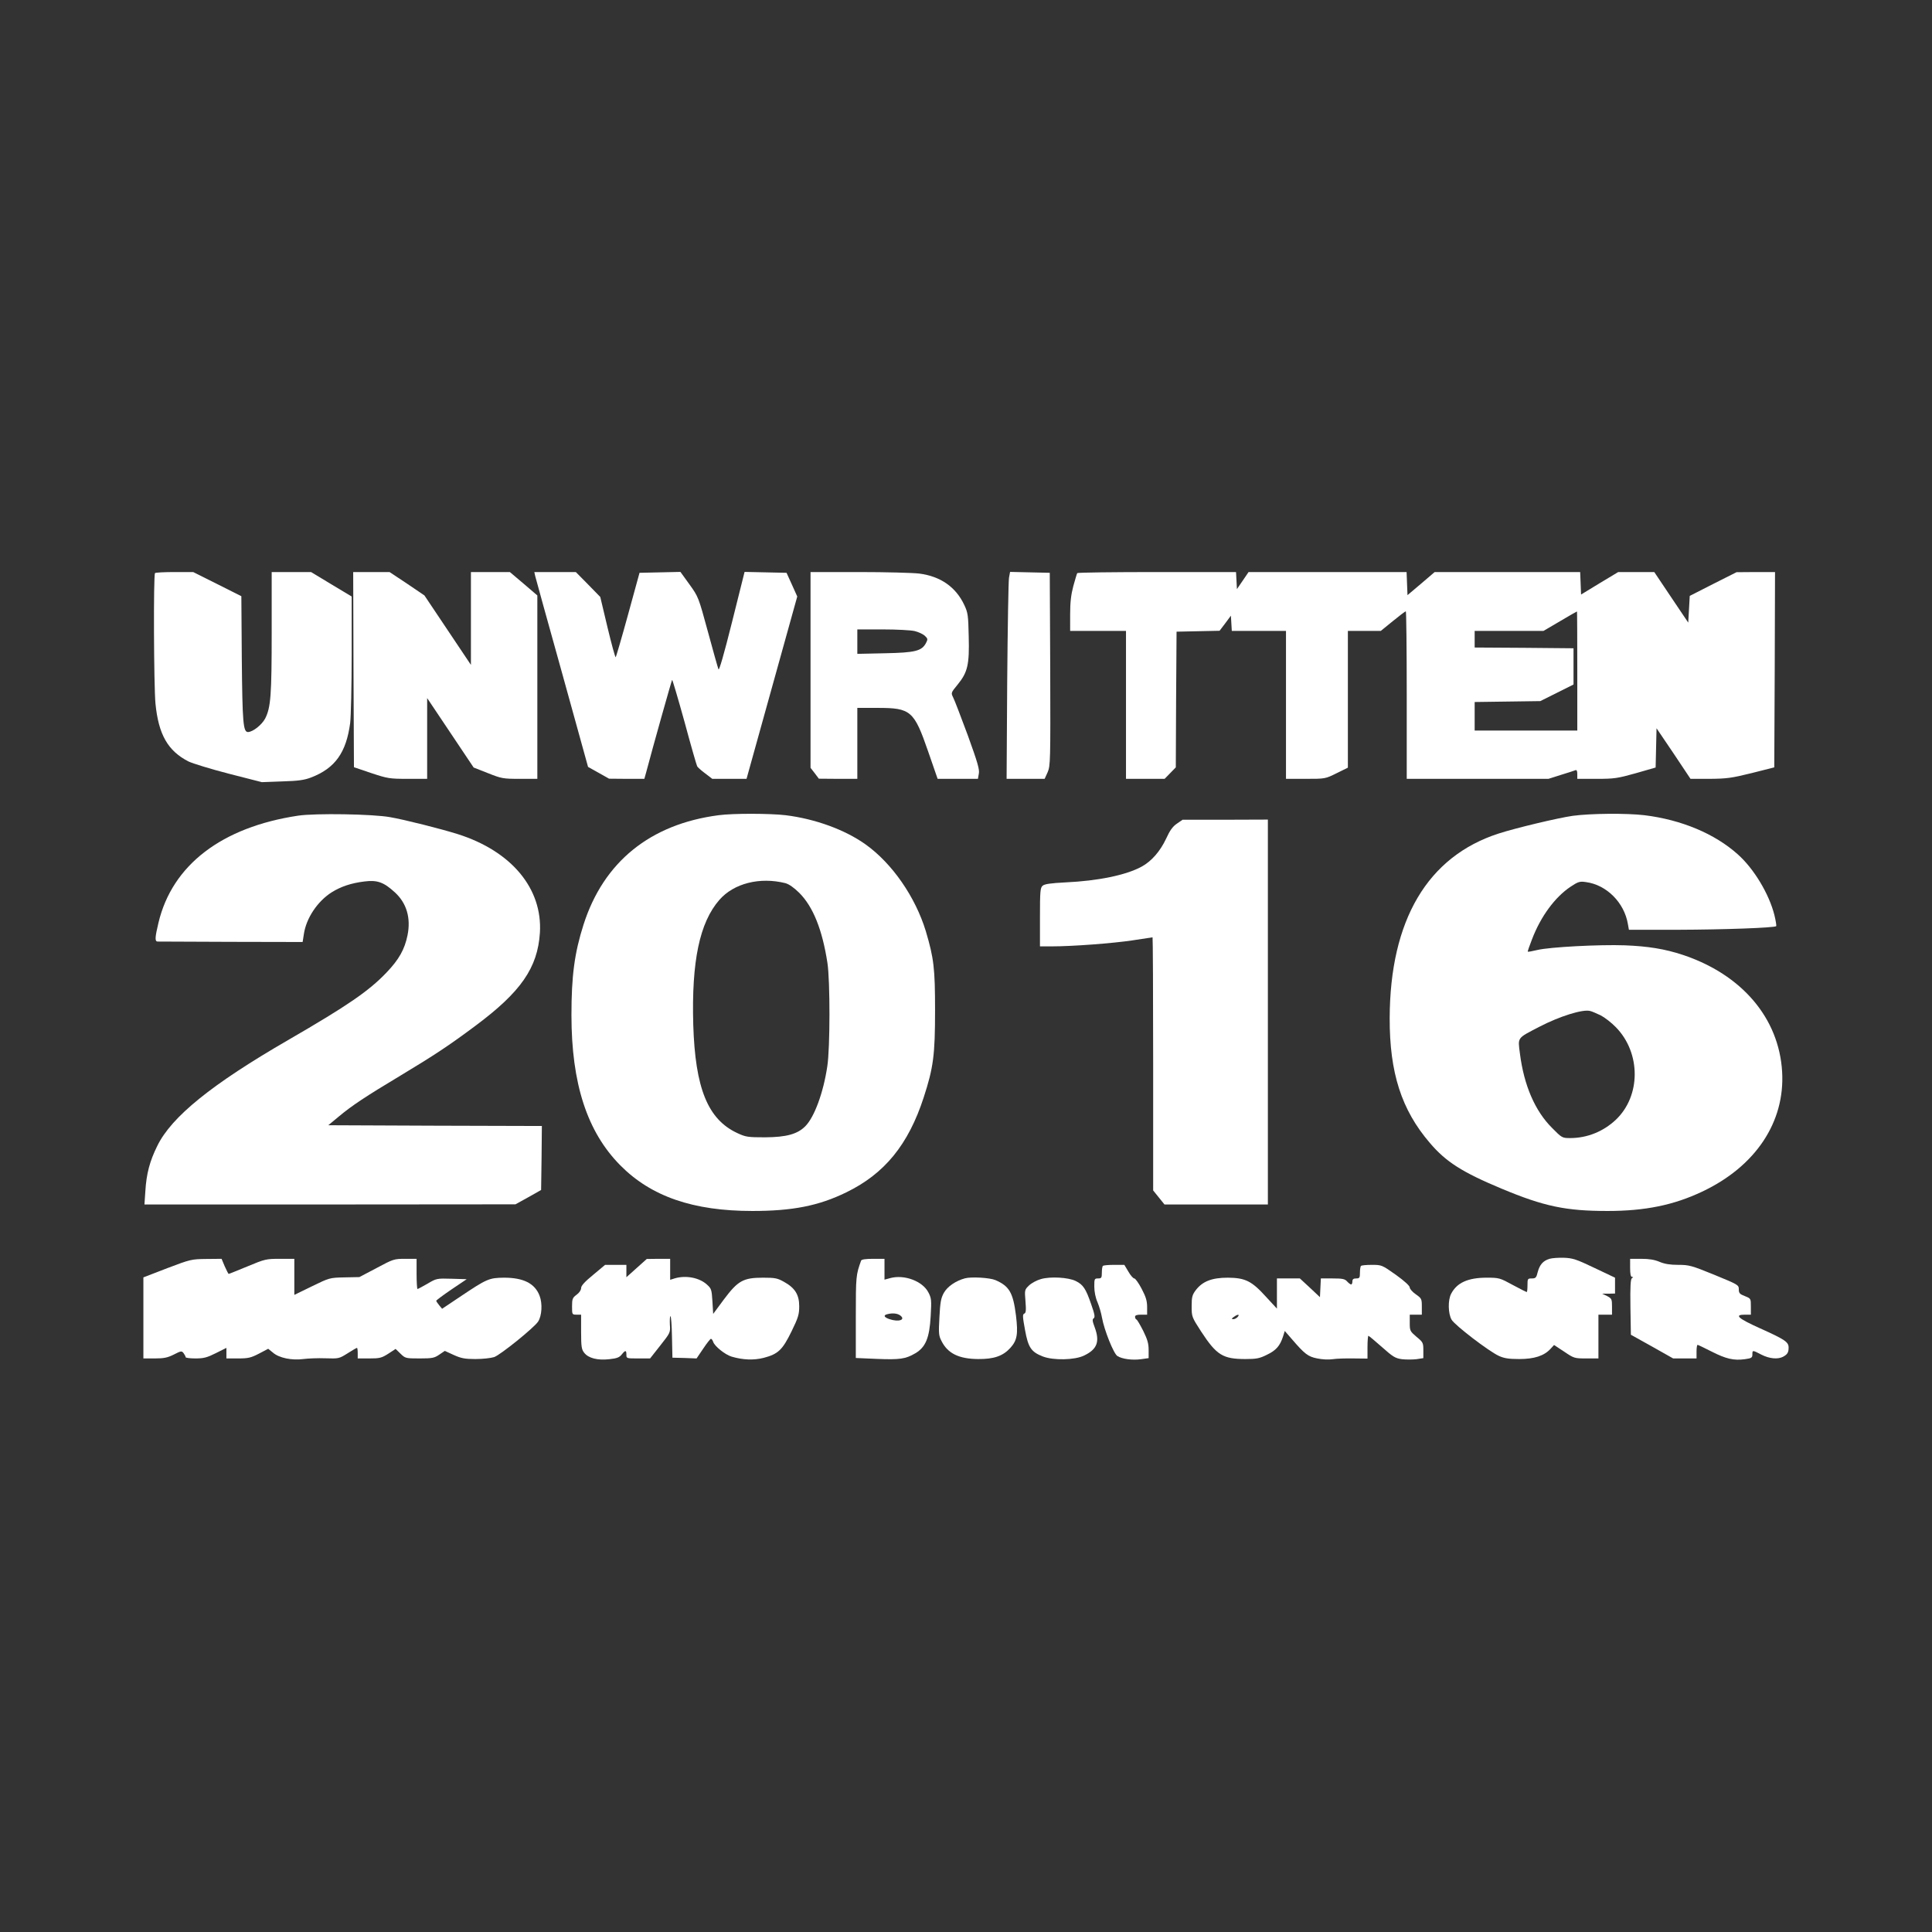
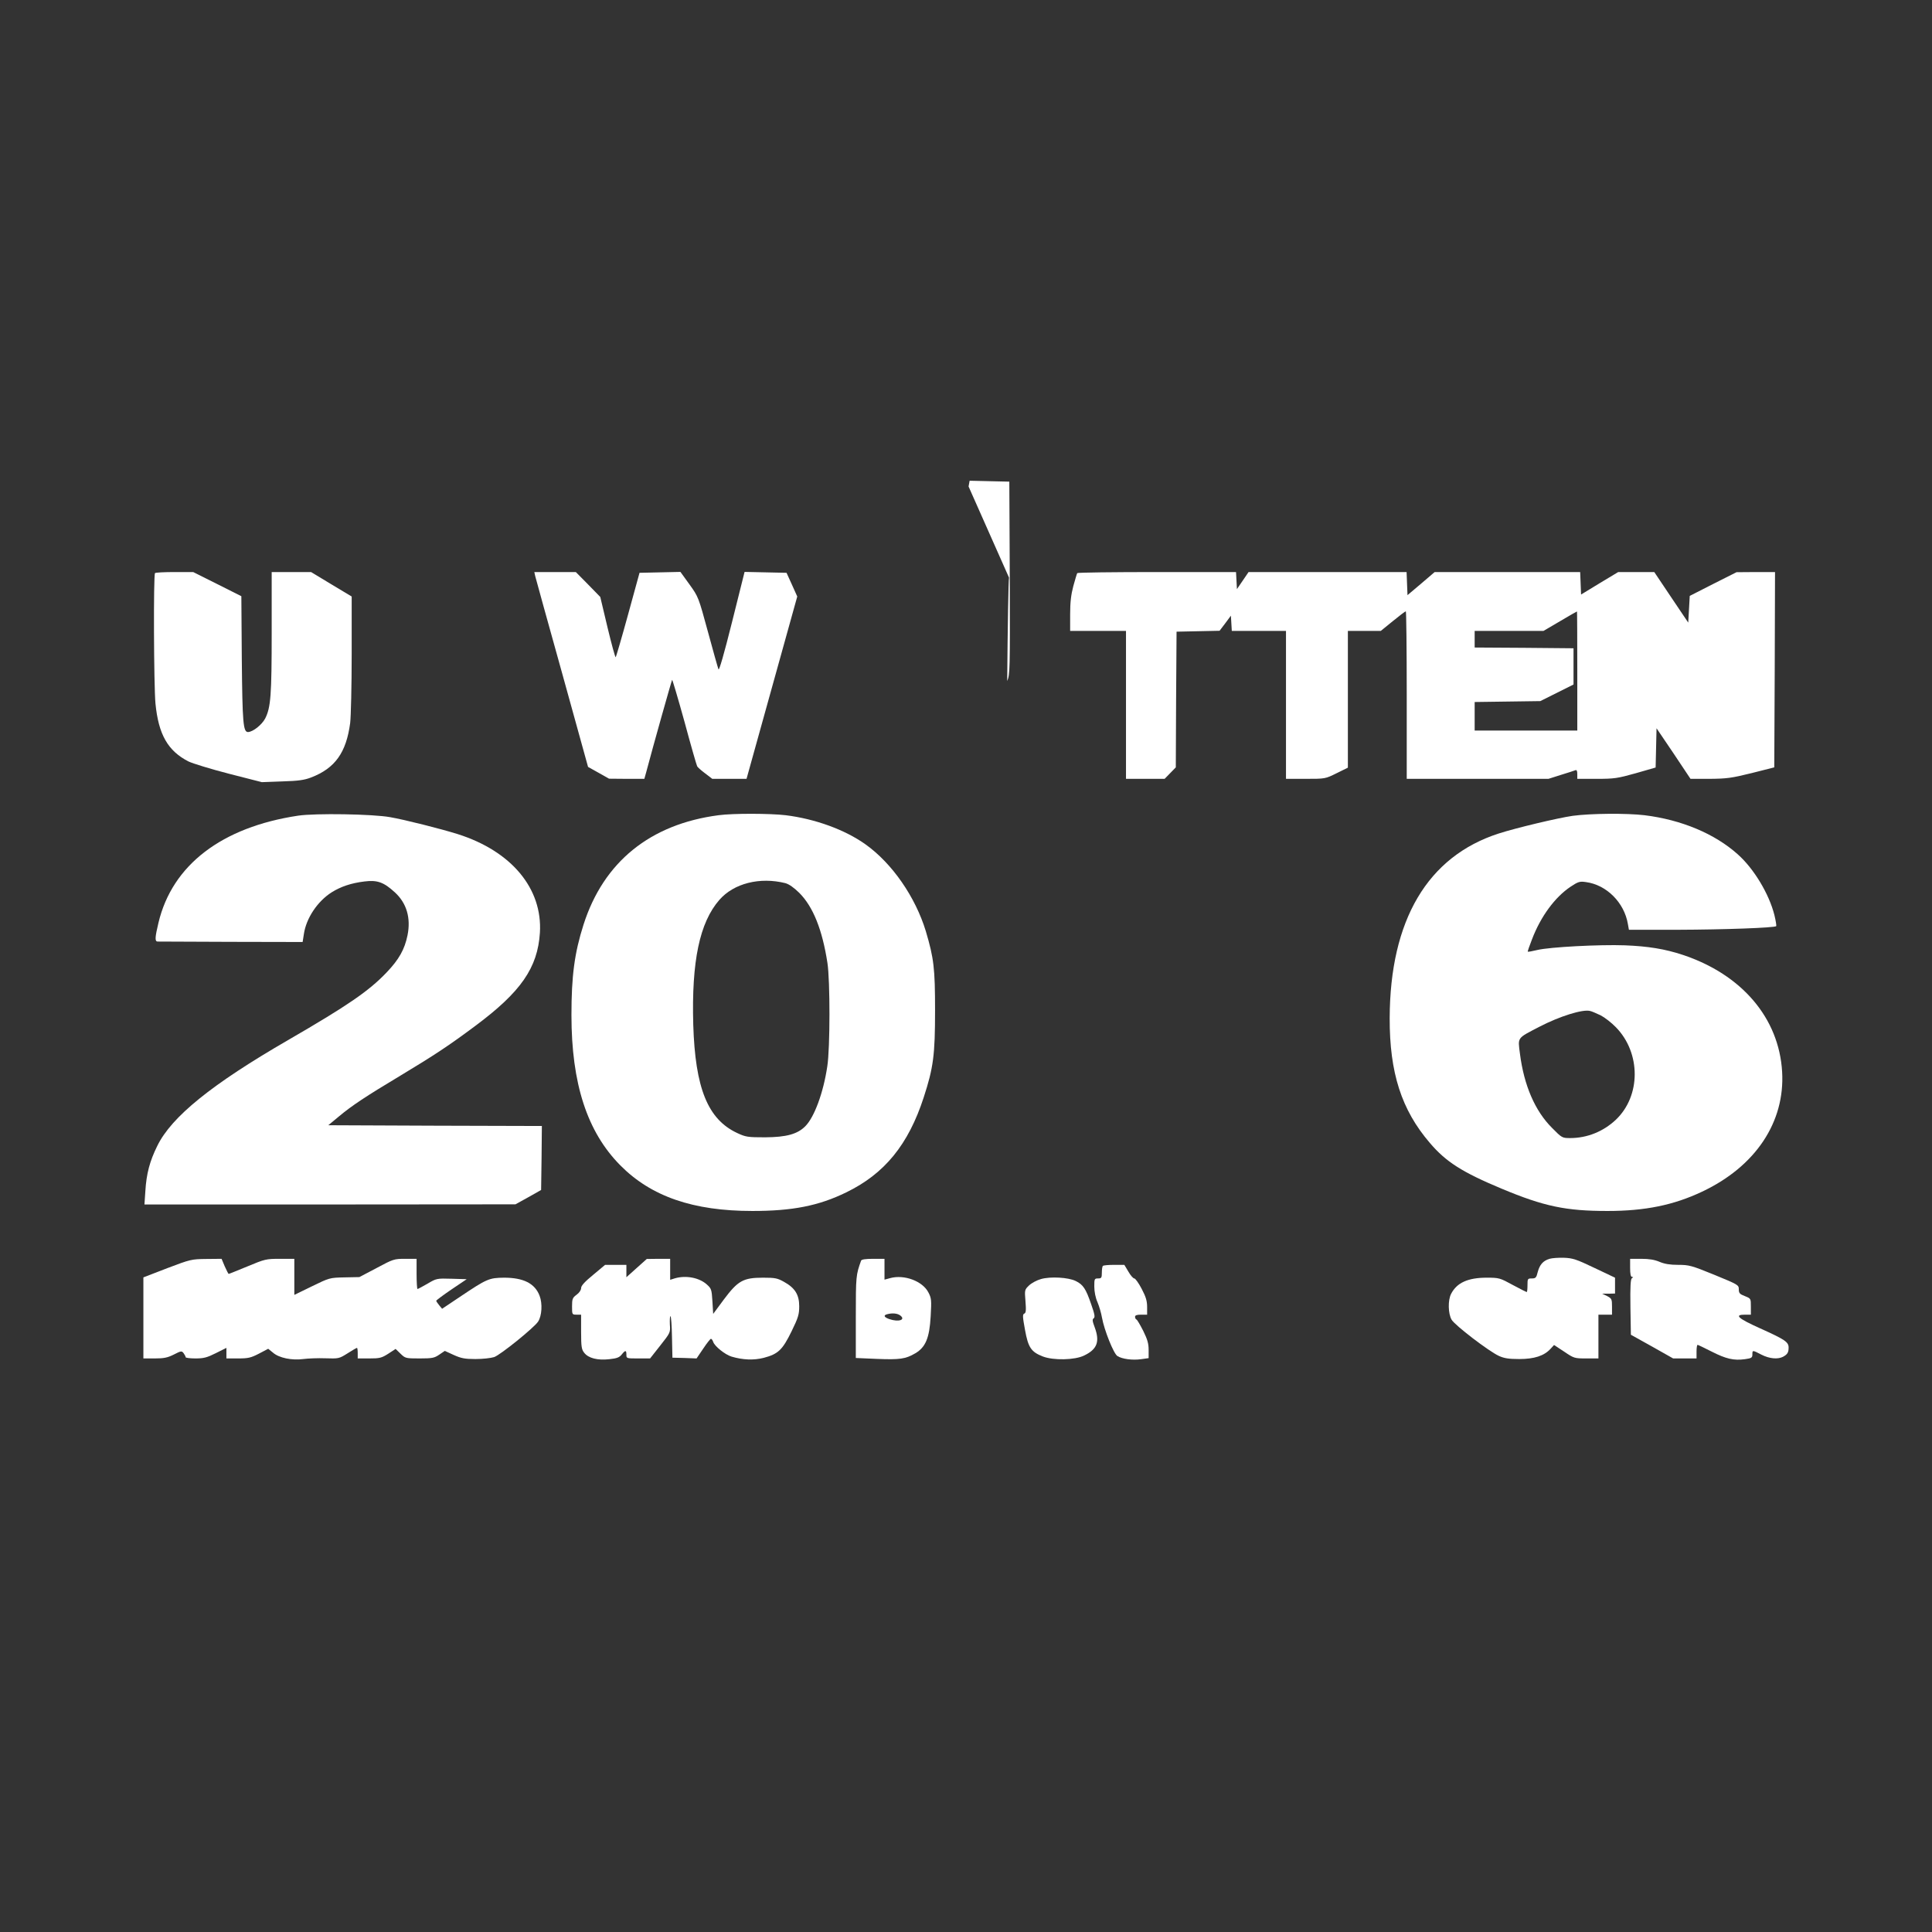
<svg xmlns="http://www.w3.org/2000/svg" version="1.0" width="1280pt" height="1280pt" viewBox="0 0 1280 1280" preserveAspectRatio="xMidYMid meet">
  <rect x="0" y="0" width="1280" height="1280" fill="#333333" stroke="none" />
  <g transform="translate(0,1280) scale(0.1,-0.1)" fill="#ffffff" stroke="none">
    <path d="M1027 9003 c-11 -10 -8 -747 3 -864 20 -205 82 -314 219 -384 27 -13 147 -50 267 -81 l219 -56 135 5 c106 3 147 9 191 26 159 61 233 165 259 361 5 41 10 247 10 456 l0 382 -135 81 -134 81 -131 0 -130 0 0 -397 c0 -419 -6 -500 -43 -573 -22 -42 -81 -89 -114 -90 -32 0 -37 62 -41 483 l-3 417 -159 80 -160 80 -123 0 c-68 0 -127 -3 -130 -7z" />
-     <path d="M2342 8363 l3 -646 115 -39 c109 -36 121 -38 242 -38 l128 0 0 267 0 268 154 -230 154 -230 94 -37 c91 -36 100 -38 211 -38 l117 0 0 608 0 607 -91 78 -91 77 -129 0 -129 0 0 -307 0 -308 -154 230 -154 230 -115 78 -116 77 -121 0 -120 0 2 -647z" />
    <path d="M3546 8983 c4 -16 84 -306 179 -646 l171 -618 70 -39 69 -39 117 -1 117 0 12 43 c47 178 169 610 172 613 2 2 39 -123 82 -278 42 -156 80 -288 84 -295 3 -6 27 -28 53 -47 l47 -36 114 0 113 0 168 604 168 604 -35 78 -36 79 -139 3 -139 3 -83 -332 c-54 -216 -86 -326 -90 -313 -4 10 -36 123 -70 249 -62 228 -63 231 -122 313 l-60 83 -135 -3 -136 -3 -76 -277 c-42 -153 -79 -280 -82 -282 -3 -3 -27 85 -54 197 l-48 202 -81 83 -81 82 -137 0 -138 0 6 -27z" />
-     <path d="M5370 8362 l0 -649 28 -36 27 -36 128 -1 127 0 0 235 0 235 135 0 c219 0 241 -19 334 -288 l63 -182 134 0 133 0 6 34 c6 27 -9 77 -73 254 -45 121 -88 234 -97 251 -15 31 -15 31 30 86 66 81 78 132 73 318 -3 139 -5 157 -29 208 -56 120 -158 191 -299 209 -41 5 -220 10 -397 10 l-323 0 0 -648z m690 257 c25 -6 55 -20 67 -31 20 -19 21 -23 8 -48 -28 -53 -71 -64 -272 -68 l-183 -4 0 81 0 81 168 0 c92 0 187 -5 212 -11z" />
-     <path d="M6685 8973 c-4 -21 -9 -329 -12 -685 l-4 -648 126 0 126 0 20 44 c18 43 19 68 17 683 l-3 638 -131 3 -132 3 -7 -38z" />
+     <path d="M6685 8973 c-4 -21 -9 -329 -12 -685 c18 43 19 68 17 683 l-3 638 -131 3 -132 3 -7 -38z" />
    <path d="M7137 9003 c-3 -5 -14 -43 -26 -86 -15 -57 -21 -106 -21 -187 l0 -110 185 0 185 0 0 -490 0 -490 128 0 128 0 37 38 37 38 2 449 3 450 143 3 142 3 38 50 37 50 3 -50 3 -51 180 0 179 0 0 -490 0 -490 130 0 c130 0 130 0 205 37 l75 37 0 453 0 453 109 0 109 0 80 65 c44 36 82 65 86 65 3 0 6 -250 6 -555 l0 -555 469 0 470 0 82 26 c46 14 89 28 96 31 9 4 13 -4 13 -26 l0 -31 128 0 c117 0 137 3 259 37 l132 38 3 130 3 130 113 -167 112 -168 128 0 c113 1 143 5 277 38 l150 38 3 647 2 647 -127 0 -128 -1 -155 -78 -155 -79 -5 -89 -5 -88 -113 168 -112 167 -120 0 -119 0 -123 -74 -123 -75 -3 75 -3 74 -482 0 -482 0 -90 -77 -90 -76 -3 76 -3 77 -523 0 -524 0 -38 -56 -39 -57 -3 57 -3 56 -524 0 c-288 0 -526 -3 -528 -7z m3313 -648 l0 -395 -340 0 -340 0 0 94 0 95 218 3 217 3 110 55 110 55 0 120 0 120 -327 3 -328 2 0 55 0 55 228 0 228 0 109 64 c61 36 111 65 113 65 1 1 2 -177 2 -394z" />
    <path d="M1975 7396 c-506 -76 -834 -327 -925 -709 -23 -96 -25 -123 -7 -125 6 0 226 -1 487 -2 l475 -1 8 51 c15 106 90 218 184 278 61 38 128 61 217 72 86 11 129 -5 202 -72 78 -71 107 -170 84 -284 -19 -94 -57 -161 -138 -246 -118 -124 -260 -221 -652 -448 -507 -293 -774 -509 -868 -702 -50 -101 -72 -184 -79 -300 l-6 -88 1229 0 1229 1 85 47 85 48 3 212 2 212 -707 2 -708 3 70 58 c86 72 178 133 410 272 221 133 321 199 495 329 301 224 412 384 427 616 18 293 -188 541 -545 654 -112 35 -349 95 -447 112 -115 21 -496 27 -610 10z" />
    <path d="M4761 7399 c-453 -59 -762 -309 -895 -725 -60 -188 -80 -340 -80 -599 0 -455 104 -774 324 -996 204 -206 482 -302 875 -302 265 0 439 34 621 123 254 123 412 316 514 630 64 197 75 279 75 575 0 280 -8 346 -61 525 -69 227 -223 450 -400 576 -136 97 -334 169 -529 193 -102 12 -348 13 -444 0z m442 -450 c25 -7 56 -29 92 -64 92 -92 153 -244 187 -465 18 -117 18 -565 -1 -685 -26 -175 -86 -337 -146 -397 -52 -52 -125 -72 -265 -73 -116 0 -129 2 -185 28 -196 91 -279 297 -292 718 -12 420 42 677 173 827 96 110 268 153 437 111z" />
    <path d="M10420 7395 c-98 -14 -375 -80 -490 -117 -472 -152 -721 -574 -723 -1223 -1 -362 78 -608 266 -827 106 -125 214 -194 475 -303 282 -118 427 -148 702 -148 250 0 439 39 627 128 354 167 550 461 530 795 -21 355 -267 644 -659 774 -118 39 -229 57 -383 63 -167 6 -496 -11 -580 -31 -33 -8 -61 -13 -63 -11 -2 1 11 39 28 82 58 152 152 279 255 348 51 34 62 37 102 31 137 -18 254 -136 278 -277 l7 -39 326 0 c306 1 638 13 650 24 2 3 -3 36 -12 73 -35 140 -136 308 -243 403 -153 137 -374 229 -618 259 -118 14 -356 12 -475 -4z m185 -1322 c27 -14 72 -49 101 -79 166 -170 166 -455 -1 -613 -83 -78 -190 -121 -302 -121 -53 0 -55 1 -121 68 -112 112 -185 280 -212 491 -14 111 -22 100 130 179 133 69 286 117 335 104 11 -2 42 -16 70 -29z" />
-     <path d="M7797 7343 c-28 -19 -47 -46 -71 -99 -40 -85 -97 -150 -163 -186 -103 -56 -288 -94 -503 -104 -99 -5 -140 -11 -152 -22 -16 -13 -18 -37 -18 -209 l0 -193 78 0 c136 0 403 20 536 40 71 11 131 20 132 20 2 0 4 -377 4 -839 l0 -838 38 -47 37 -46 343 0 342 0 0 1275 0 1275 -282 -1 -283 0 -38 -26z" />
    <path d="M10266 4460 c-43 -13 -65 -39 -78 -87 -9 -38 -14 -43 -39 -43 -28 0 -29 -2 -29 -45 0 -25 -2 -45 -5 -45 -3 0 -45 21 -93 47 -84 46 -90 48 -172 48 -124 0 -198 -33 -236 -107 -22 -42 -20 -131 3 -171 21 -37 246 -209 313 -240 35 -16 65 -21 135 -21 100 0 165 21 208 68 l23 25 67 -44 c65 -44 68 -45 147 -45 l80 0 0 145 0 145 45 0 45 0 0 53 c0 50 -2 54 -32 70 l-33 16 43 0 42 1 0 53 0 52 -137 65 c-119 57 -144 65 -202 67 -36 1 -79 -2 -95 -7z" />
    <path d="M1108 4398 l-158 -61 0 -268 0 -269 75 0 c62 0 85 5 127 26 49 25 52 25 65 8 7 -10 13 -21 13 -26 0 -4 29 -8 65 -8 55 0 77 6 135 35 l70 35 0 -35 0 -35 77 0 c67 0 85 4 139 32 l61 32 32 -26 c40 -35 126 -52 200 -42 31 4 97 7 147 5 89 -3 91 -2 147 33 31 20 59 36 62 36 3 0 5 -16 5 -35 l0 -35 77 0 c68 0 81 3 125 31 l49 32 33 -32 c31 -30 34 -31 126 -31 84 0 98 3 130 25 l37 25 59 -27 c49 -22 73 -27 144 -27 47 0 102 6 124 13 41 14 265 195 291 235 25 38 30 119 10 171 -31 82 -107 120 -235 120 -100 -1 -114 -7 -293 -127 l-118 -79 -19 23 c-11 13 -19 26 -20 30 0 3 45 37 101 75 l101 68 -100 3 c-98 3 -101 2 -160 -33 -33 -19 -63 -35 -66 -35 -3 0 -6 45 -6 100 l0 100 -76 0 c-73 0 -79 -2 -189 -61 l-114 -60 -99 -2 c-98 -2 -100 -3 -215 -59 l-117 -57 0 119 0 120 -95 0 c-92 0 -100 -2 -215 -50 -66 -27 -122 -50 -125 -50 -2 0 -14 23 -26 50 l-21 50 -102 -1 c-98 -1 -105 -3 -258 -61z" />
    <path d="M4218 4399 l-68 -61 0 41 0 41 -70 0 -71 0 -79 -66 c-56 -46 -80 -72 -80 -88 0 -13 -12 -31 -30 -44 -27 -20 -30 -28 -30 -77 0 -54 0 -55 30 -55 l30 0 0 -114 c0 -99 3 -117 21 -139 27 -35 88 -51 166 -42 50 5 67 12 82 31 24 30 31 30 31 -1 0 -25 1 -25 78 -25 l79 0 67 85 c67 85 68 86 64 140 -1 30 0 55 4 55 4 0 9 -62 10 -137 l3 -138 80 -2 80 -3 44 65 c24 36 47 65 51 65 5 0 11 -9 15 -20 9 -29 79 -85 122 -98 75 -22 146 -25 213 -8 95 25 124 52 184 175 45 92 51 113 51 167 0 76 -28 121 -100 161 -44 25 -60 28 -140 28 -131 0 -166 -20 -259 -144 l-71 -96 -5 83 c-5 79 -7 85 -37 112 -50 45 -137 62 -211 41 l-32 -10 0 70 0 69 -77 0 -78 -1 -67 -60z" />
    <path d="M5705 4448 c-34 -95 -35 -102 -35 -373 l0 -272 138 -6 c154 -6 191 -1 256 37 68 40 94 101 102 246 6 106 5 119 -15 157 -38 75 -160 121 -254 95 l-37 -10 0 69 0 69 -75 0 c-51 0 -77 -4 -80 -12z m259 -363 c39 -29 -10 -46 -73 -24 -34 12 -40 25 -13 32 34 9 67 6 86 -8z" />
    <path d="M10800 4400 c0 -41 4 -60 13 -60 9 0 9 -2 -1 -8 -9 -7 -12 -52 -10 -192 l3 -183 140 -78 140 -79 78 0 77 0 0 45 c0 25 3 45 7 45 3 0 45 -20 92 -44 96 -49 148 -61 221 -51 44 6 50 10 50 31 0 30 0 30 60 -1 53 -27 108 -32 143 -14 29 16 37 28 37 61 0 37 -24 53 -188 127 -147 66 -175 91 -102 91 l40 0 0 53 c0 54 0 54 -40 70 -34 13 -40 20 -40 45 0 29 -4 31 -162 96 -152 62 -168 66 -240 66 -54 0 -90 6 -123 20 -33 14 -69 20 -121 20 l-74 0 0 -60z" />
    <path d="M7307 4413 c-4 -3 -7 -24 -7 -45 0 -34 -3 -38 -25 -38 -24 0 -25 -3 -25 -54 0 -33 8 -74 21 -103 11 -26 25 -73 30 -103 15 -83 77 -238 102 -254 31 -20 99 -29 157 -21 l50 7 0 54 c0 43 -8 70 -36 127 -20 39 -40 74 -45 75 -5 2 -9 10 -9 18 0 10 12 14 40 14 l40 0 0 51 c0 39 -8 67 -36 120 -20 38 -42 69 -49 69 -7 0 -25 20 -39 45 l-27 45 -68 0 c-37 0 -71 -3 -74 -7z" />
-     <path d="M9017 4413 c-4 -3 -7 -24 -7 -45 0 -34 -3 -38 -25 -38 -18 0 -25 -5 -25 -20 0 -11 -4 -20 -8 -20 -5 0 -17 9 -27 20 -15 17 -31 20 -96 20 l-78 0 -3 -62 -3 -62 -66 62 -67 62 -76 0 -76 0 0 -100 0 -100 -71 77 c-96 106 -138 127 -254 128 -106 0 -168 -24 -213 -83 -23 -31 -27 -45 -27 -106 0 -70 1 -72 63 -168 102 -156 144 -182 293 -182 73 0 94 4 142 28 61 29 87 59 107 120 l12 38 46 -53 c86 -100 108 -117 169 -129 33 -7 76 -9 102 -5 25 4 88 6 139 5 l92 -1 0 75 c0 42 3 76 6 76 3 0 43 -33 89 -74 73 -65 89 -75 133 -81 27 -3 70 -3 96 0 l46 7 0 52 c0 49 -2 54 -45 89 -43 37 -45 40 -45 92 l0 55 40 0 40 0 0 54 c0 51 -2 54 -40 81 -22 15 -40 36 -40 45 0 11 -35 43 -92 84 -92 65 -94 66 -159 66 -36 0 -69 -3 -72 -7z m-817 -338 c-7 -8 -20 -15 -29 -15 -13 1 -13 3 3 15 26 19 42 19 26 0z" />
-     <path d="M6394 4331 c-61 -16 -118 -55 -141 -97 -19 -34 -24 -63 -29 -160 -6 -108 -5 -123 14 -159 41 -82 115 -118 242 -119 105 -1 165 20 214 74 45 50 52 91 37 215 -19 151 -44 194 -136 234 -37 16 -159 23 -201 12z" />
    <path d="M6897 4326 c-26 -7 -62 -26 -79 -42 -30 -29 -30 -30 -24 -105 5 -61 3 -78 -8 -82 -12 -5 -11 -21 5 -108 21 -117 41 -146 118 -176 70 -27 212 -24 273 6 88 42 106 93 70 189 -15 40 -16 51 -6 58 10 7 7 26 -17 94 -35 102 -53 129 -102 153 -48 24 -167 31 -230 13z" />
  </g>
</svg>